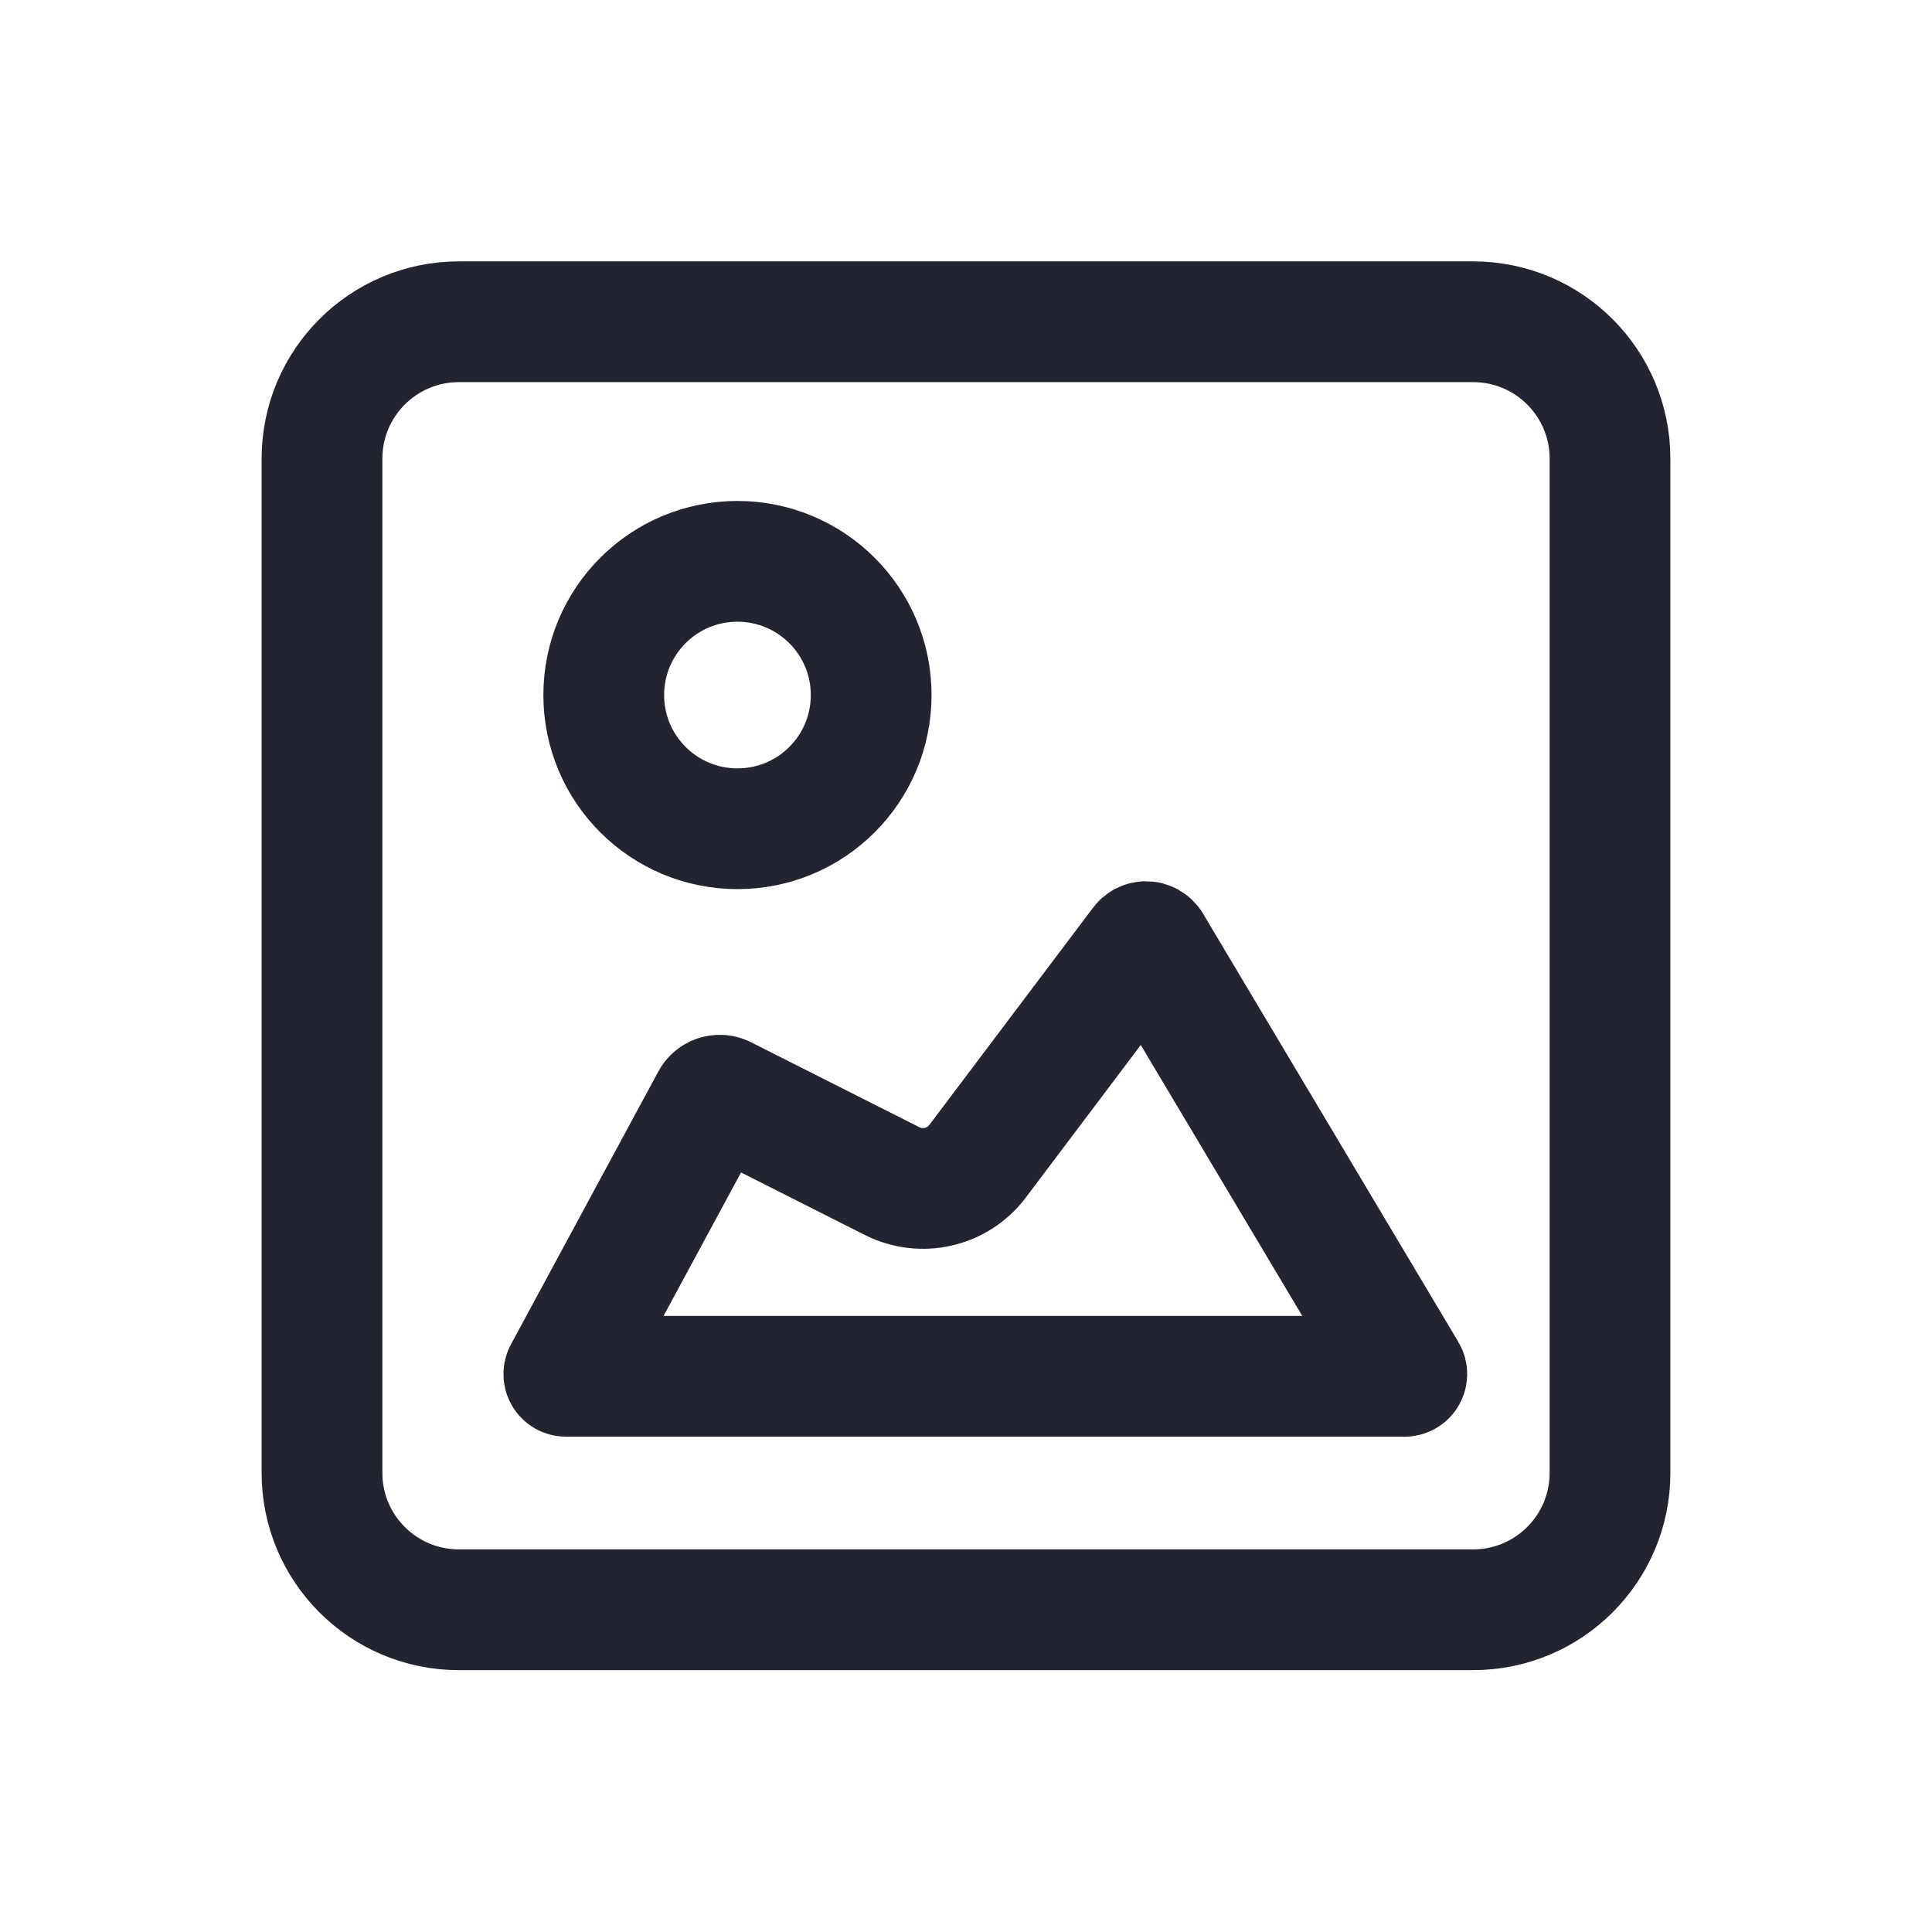
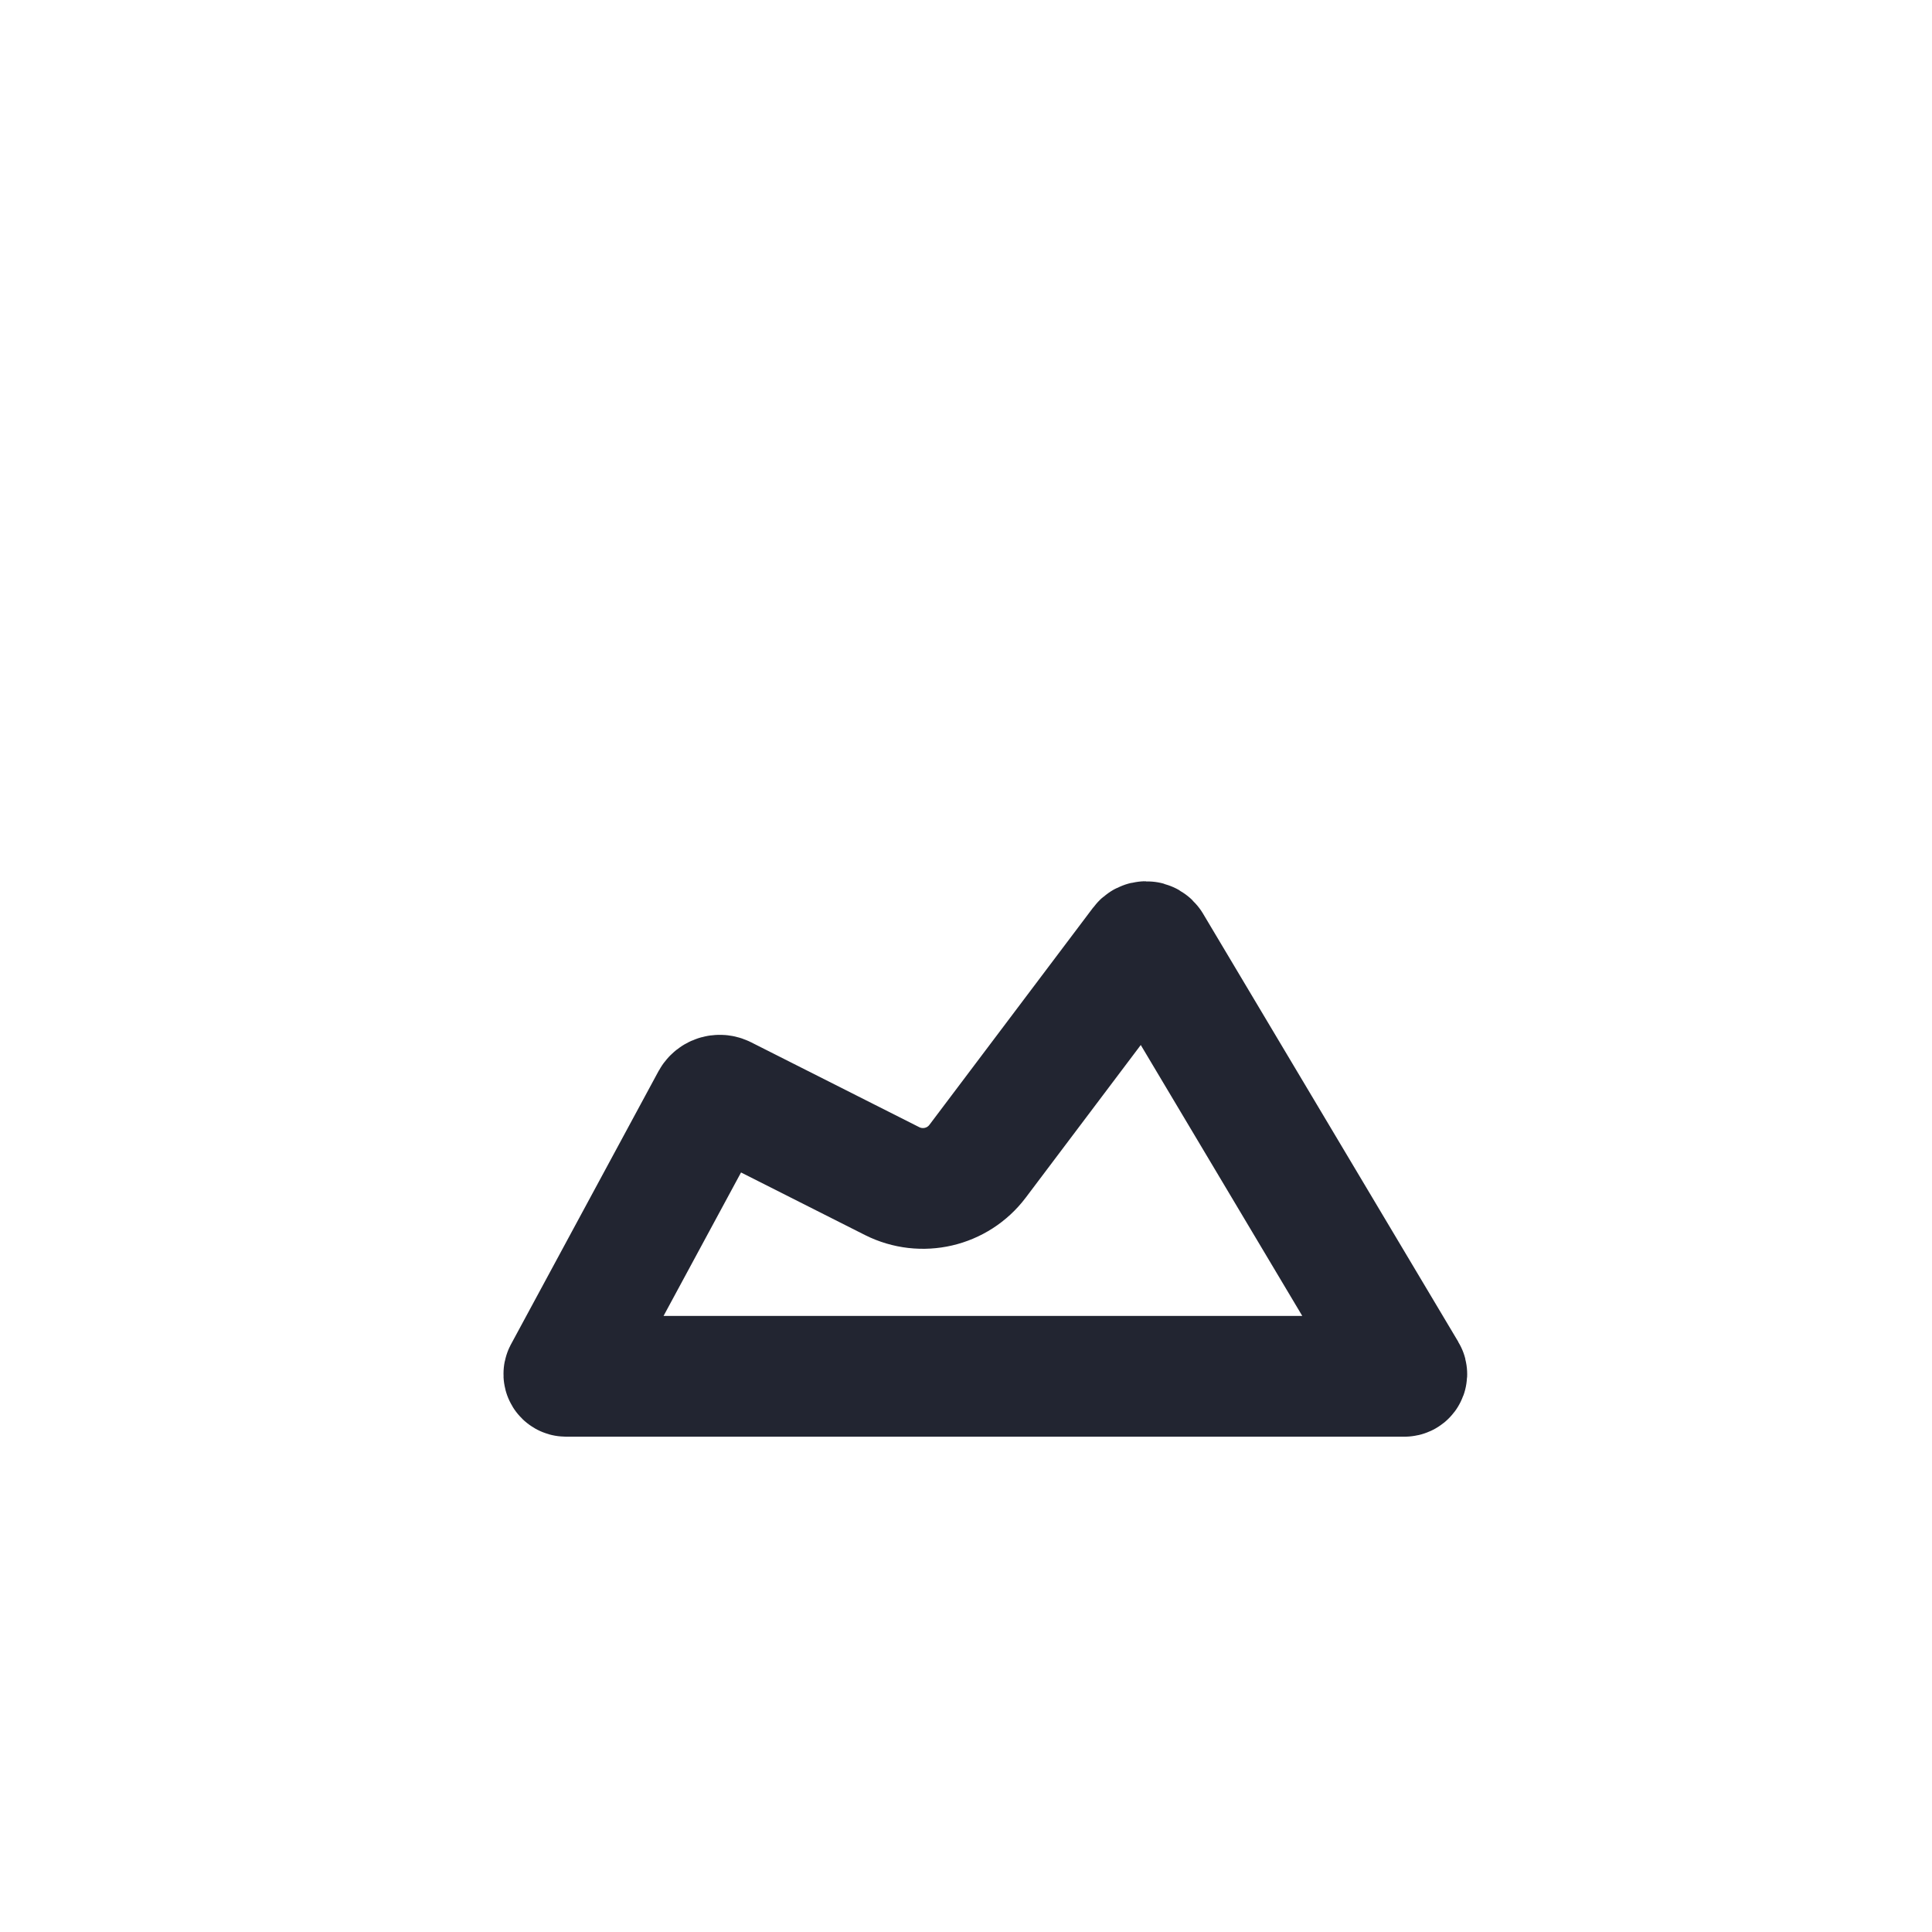
<svg xmlns="http://www.w3.org/2000/svg" width="24" height="24" viewBox="0 0 24 24" fill="none">
  <path d="M7.031 17.097H17.447C17.456 17.097 17.465 17.093 17.47 17.086C17.477 17.077 17.478 17.064 17.472 17.054L14.3 11.733C14.286 11.711 14.262 11.697 14.236 11.697C14.213 11.697 14.191 11.708 14.178 11.726L12.144 14.425C11.897 14.753 11.45 14.857 11.082 14.672L8.992 13.617C8.976 13.609 8.959 13.605 8.941 13.605C8.898 13.605 8.86 13.628 8.839 13.665L7.007 17.057C7.003 17.065 7.003 17.076 7.008 17.084C7.013 17.092 7.022 17.097 7.031 17.097Z" stroke="#222531" stroke-width="1.5" stroke-linecap="square" />
-   <path fill-rule="evenodd" clip-rule="evenodd" d="M10.822 8.634C10.822 9.552 10.079 10.295 9.161 10.295C8.243 10.295 7.5 9.552 7.5 8.634C7.5 7.717 8.243 6.973 9.161 6.973C10.079 6.974 10.822 7.717 10.822 8.634Z" stroke="#222531" stroke-width="1.5" stroke-linecap="round" stroke-linejoin="round" />
-   <path fill-rule="evenodd" clip-rule="evenodd" d="M18.3 19.997C19.239 19.997 20 19.236 20 18.297L20 5.697C20 4.758 19.239 3.997 18.3 3.997L5.7 3.997C4.761 3.997 4 4.758 4 5.697L4 18.297C4 19.236 4.761 19.997 5.7 19.997L18.3 19.997Z" stroke="#222531" stroke-width="1.5" stroke-linecap="round" />
</svg>